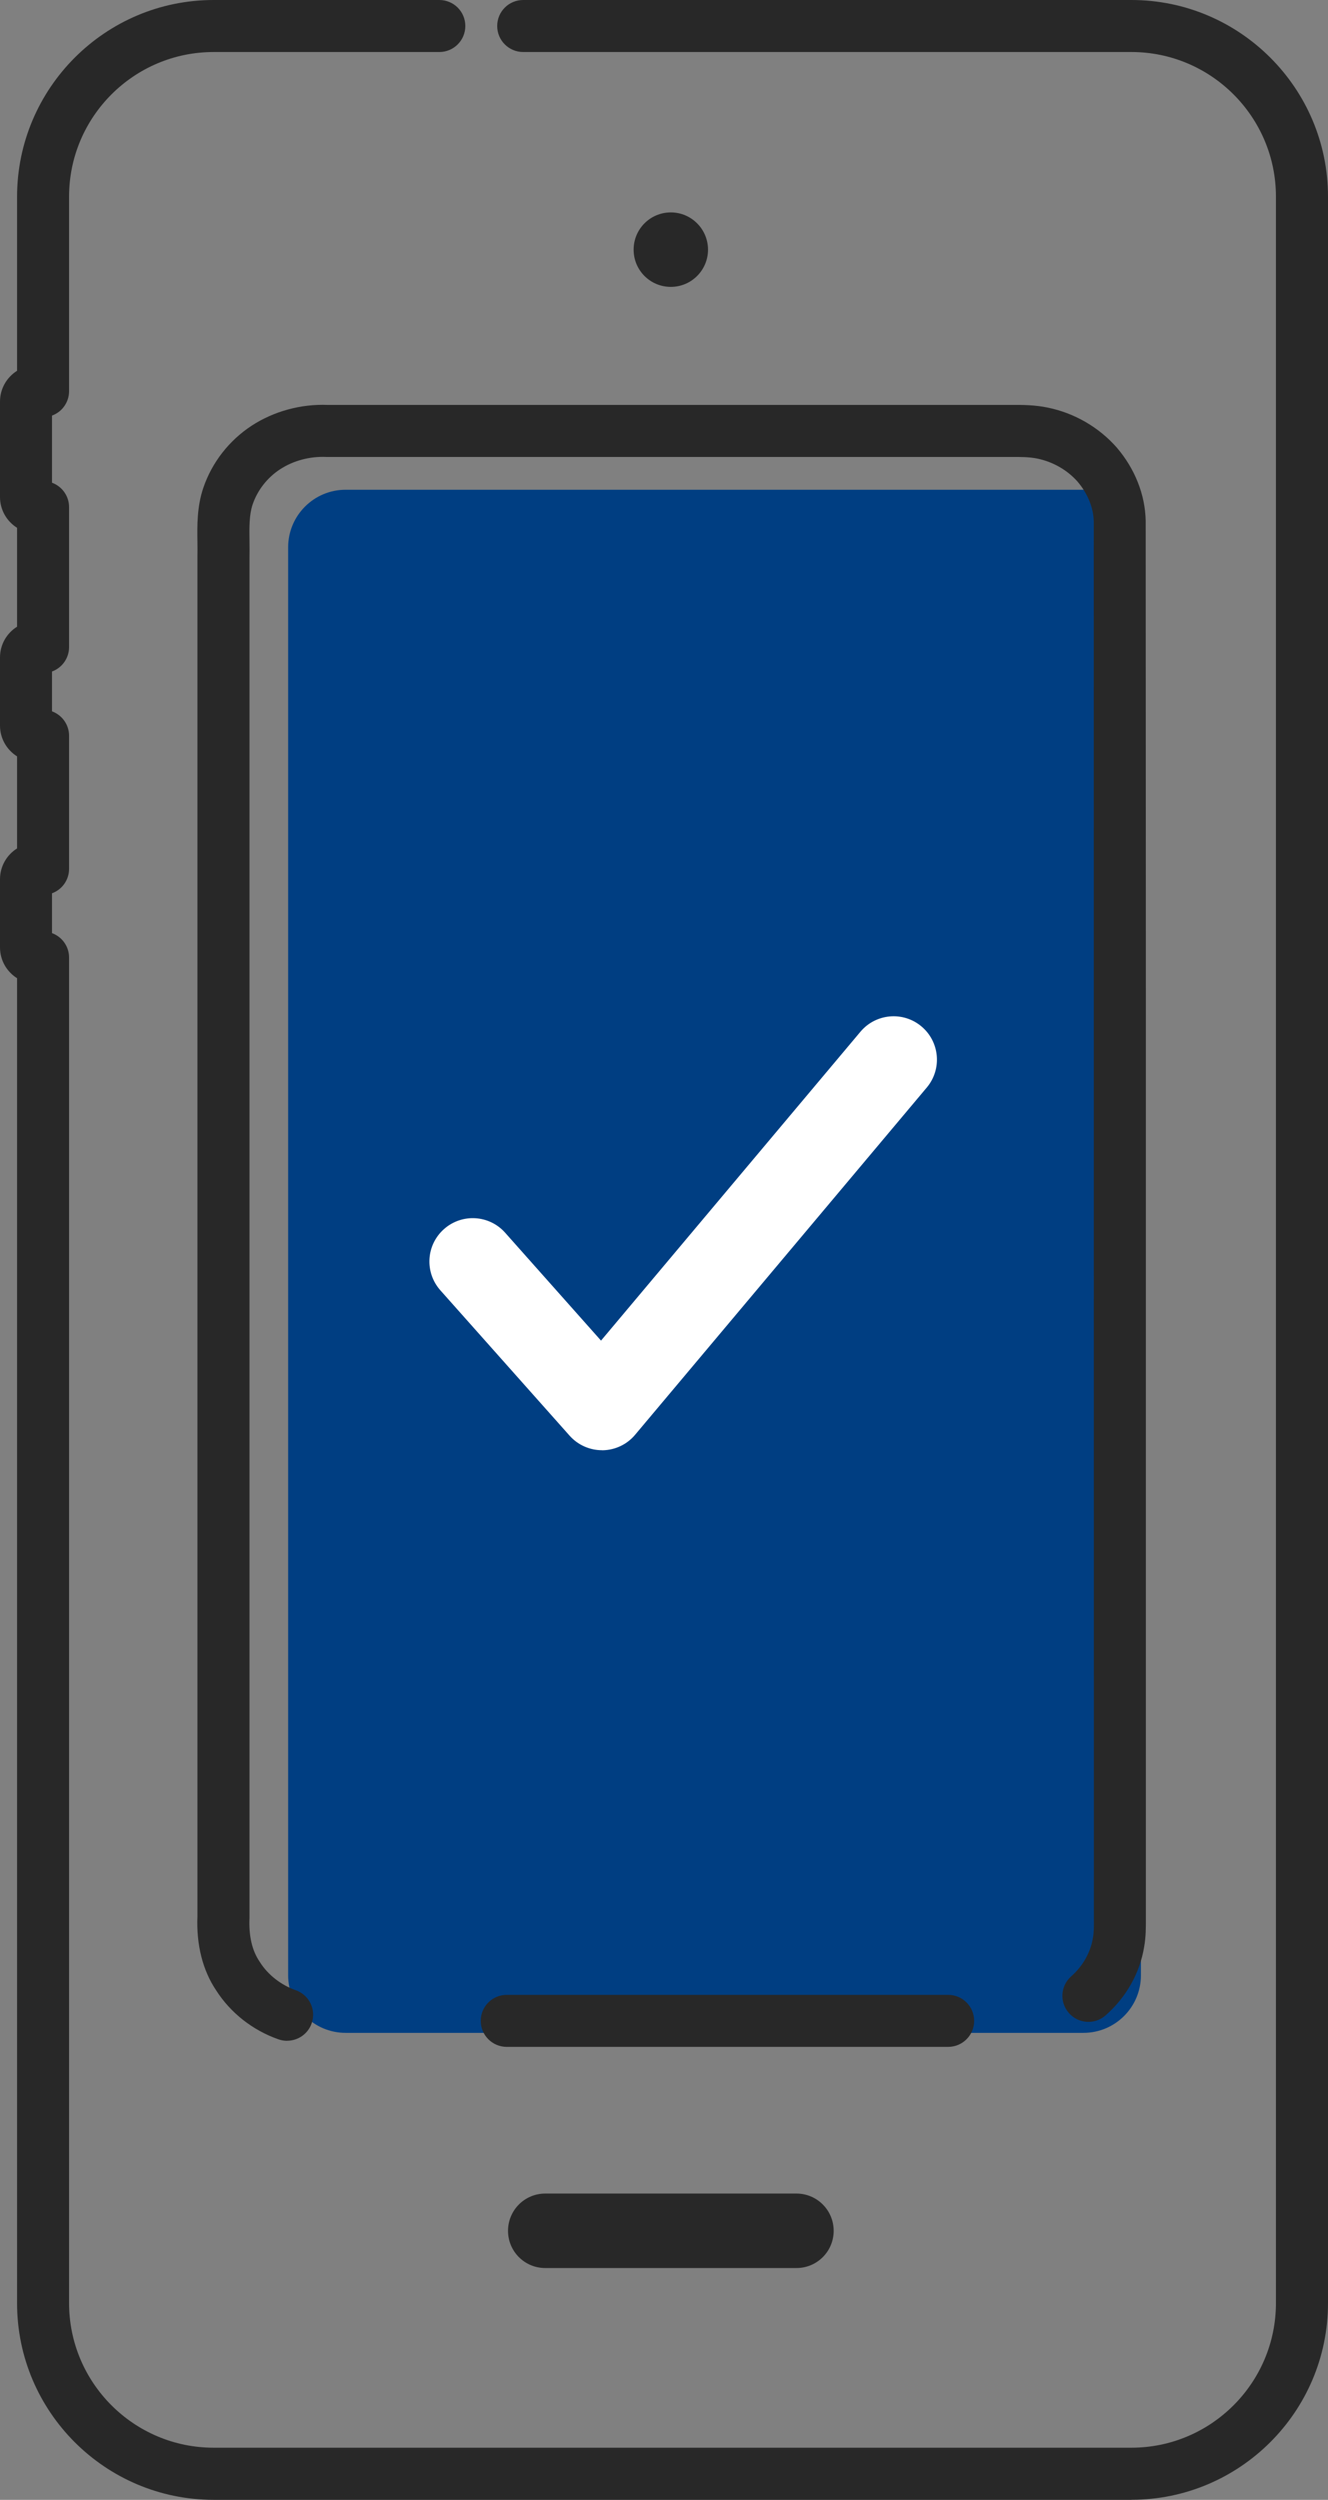
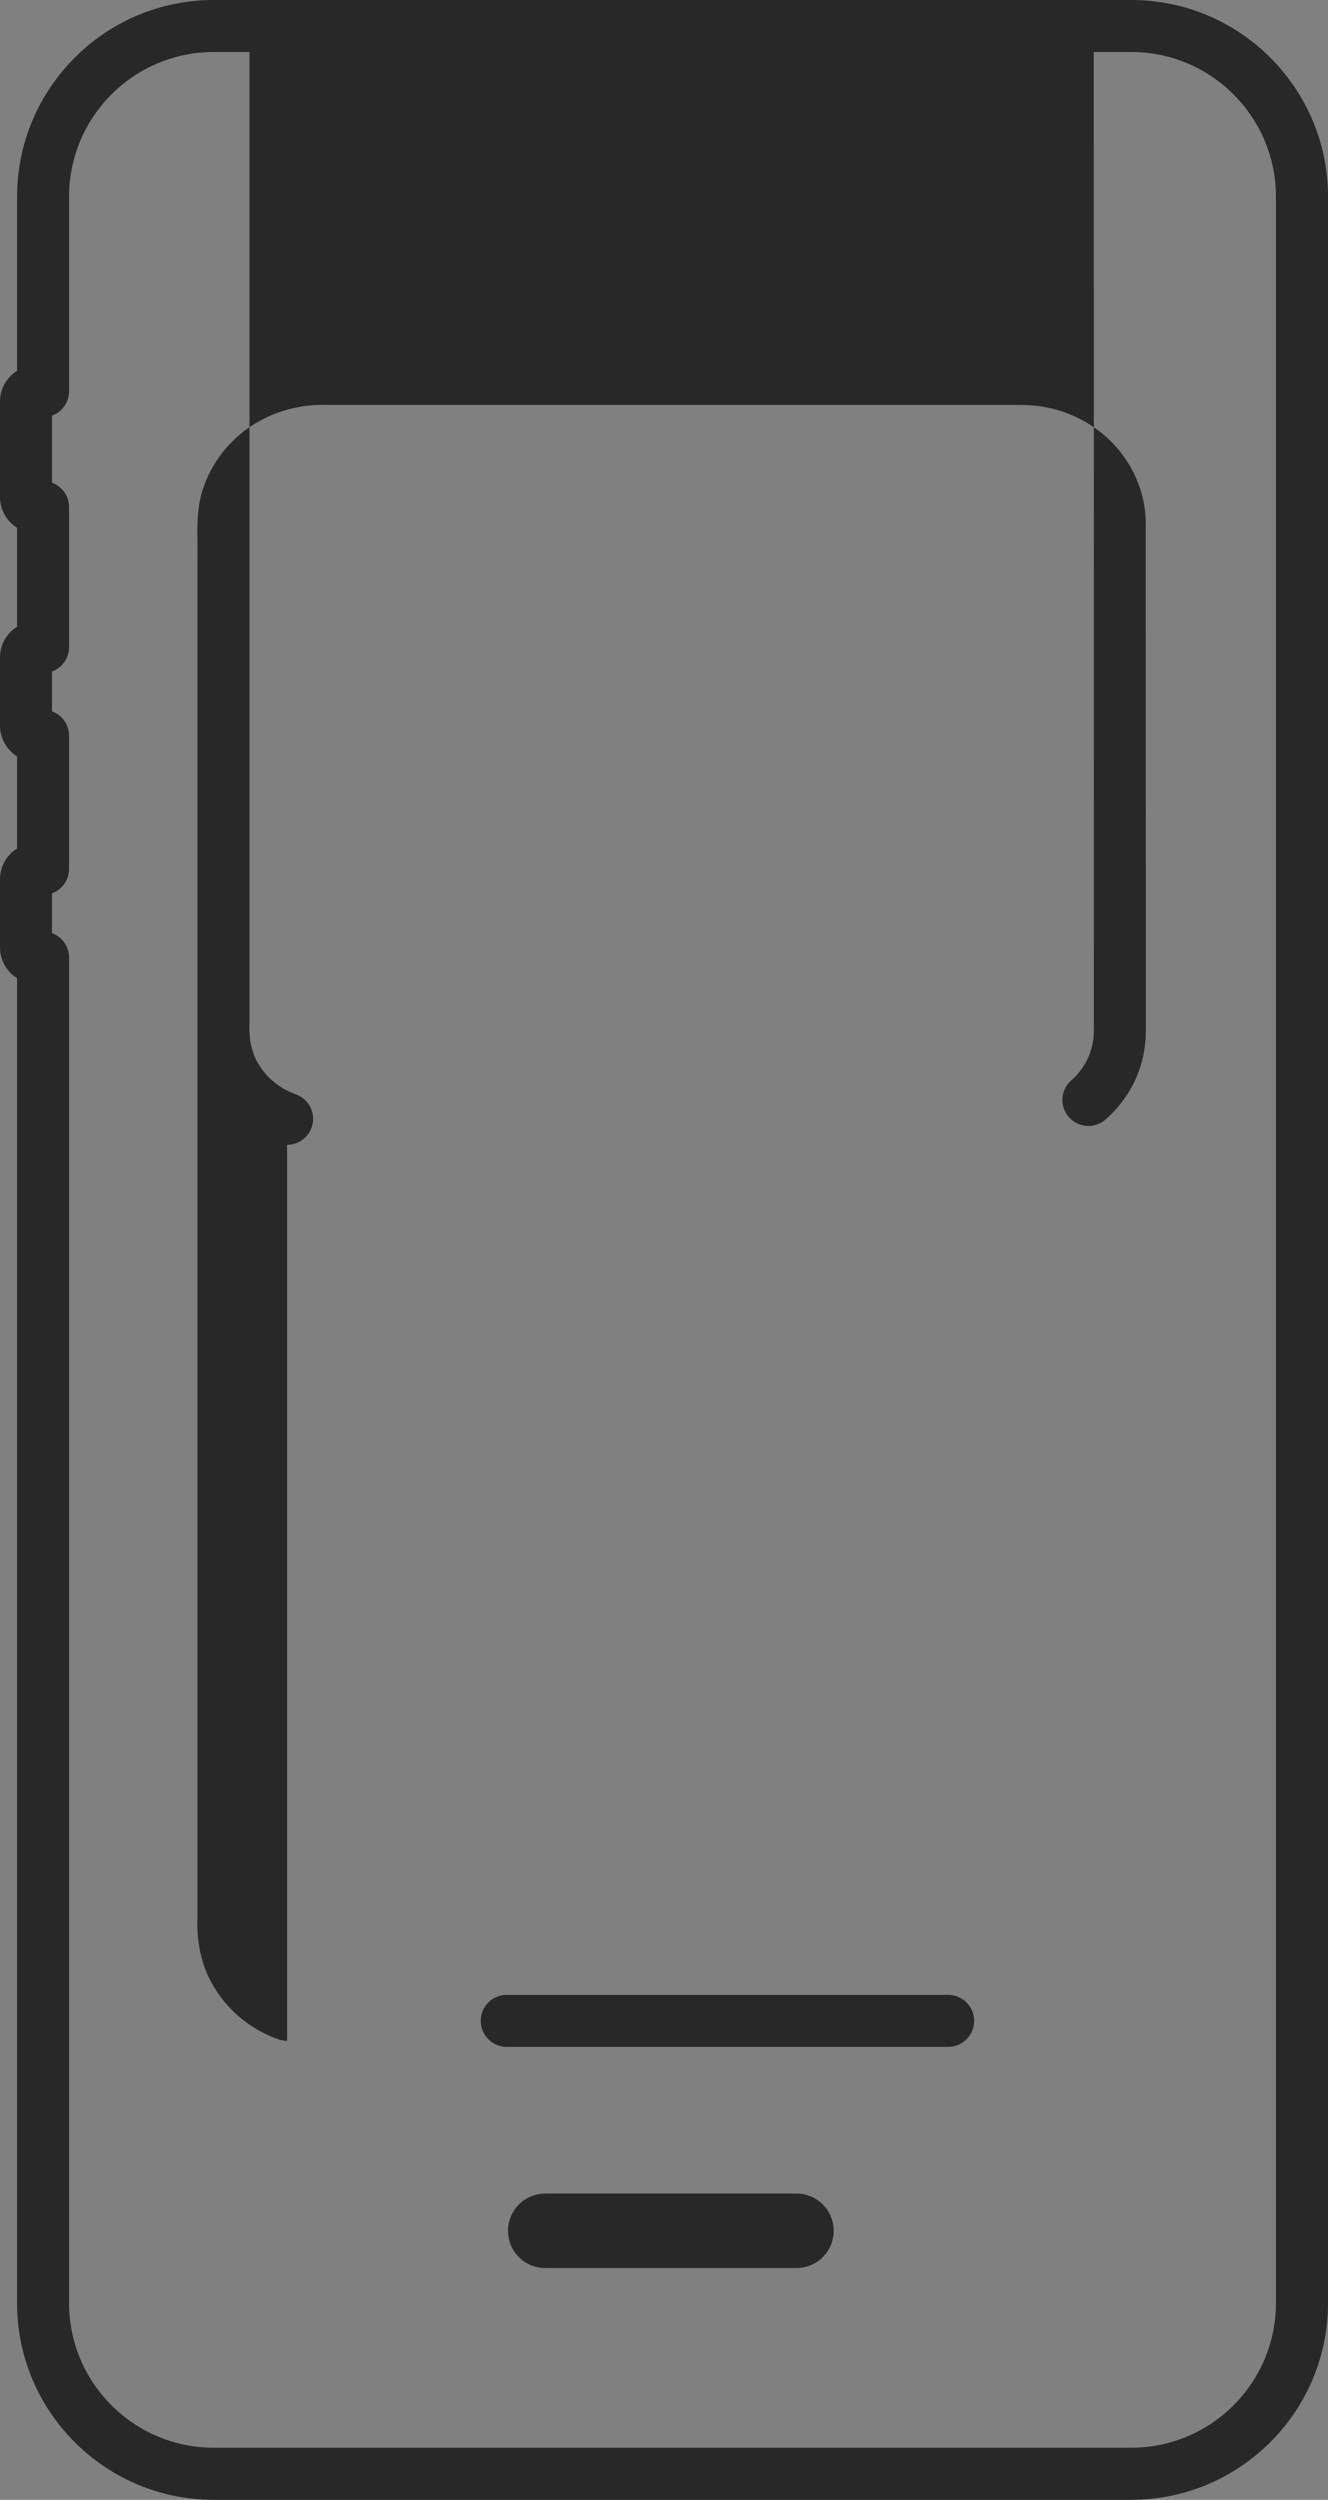
<svg xmlns="http://www.w3.org/2000/svg" id="_レイヤー_2" data-name="レイヤー 2" viewBox="0 0 217.07 408.5">
  <rect x="0" y="0" width="217.07" height="408.5" fill="#808080" stroke="none" />
  <defs>
    <style>
      .cls-1 {
        fill: #003e82;
      }

      .cls-2 {
        fill: #fff;
      }

      .cls-3 {
        fill: #282828;
      }
    </style>
  </defs>
  <g id="_レイヤー1" data-name="レイヤー1">
    <g>
-       <path class="cls-1" d="M177.09,80.03H56.5c-5.19,0-9.4,4.21-9.4,9.4v233.36c0,5.19,4.21,9.4,9.4,9.4h120.59c5.19,0,9.4-4.21,9.4-9.4V89.43c0-5.19-4.21-9.4-9.4-9.4Z" />
      <g>
-         <path class="cls-2" d="M98.4,236.98c-2.02,0-3.95-.86-5.3-2.38l-21.12-23.75c-2.6-2.93-2.34-7.4.59-10,2.92-2.6,7.4-2.34,10,.59l15.67,17.63,42.4-50.47c2.52-3,6.99-3.39,9.98-.87,3,2.52,3.38,6.99.87,9.98l-47.68,56.75c-1.32,1.58-3.27,2.5-5.33,2.53-.03,0-.07,0-.1,0Z" />
        <g>
          <path class="cls-3" d="M184.93,408.5H34.92c-17.72,0-32.13-14.42-32.13-32.13v-216.52c-1.67-1.05-2.79-2.91-2.79-5.03v-11.15c0-2.12,1.12-3.98,2.79-5.03v-15.04c-1.67-1.05-2.79-2.91-2.79-5.02v-11.15c0-2.12,1.12-3.98,2.79-5.02v-16.16c-1.67-1.05-2.79-2.91-2.79-5.02v-15.61c0-2.12,1.12-3.98,2.79-5.03v-28.43C2.79,14.42,17.2,0,34.92,0h36.89c2.35,0,4.25,1.9,4.25,4.25s-1.9,4.25-4.25,4.25h-36.89c-13.03,0-23.63,10.6-23.63,23.63v31.79c0,1.83-1.16,3.4-2.79,3.99v10.97c1.63.6,2.79,2.16,2.79,3.99v22.87c0,1.83-1.16,3.4-2.79,3.99v6.51c1.63.6,2.79,2.16,2.79,3.99v21.75c0,1.83-1.16,3.4-2.79,3.99v6.51c1.63.6,2.79,2.16,2.79,3.99v219.88c0,13.03,10.6,23.63,23.63,23.63h150.01c13.03,0,23.63-10.6,23.63-23.63V32.13c0-13.03-10.6-23.63-23.63-23.63h-99.41c-2.35,0-4.25-1.9-4.25-4.25s1.9-4.25,4.25-4.25h99.41c17.72,0,32.14,14.42,32.14,32.13v344.23c0,17.72-14.42,32.13-32.14,32.13Z" />
          <path class="cls-3" d="M109.65,34.71c-3.36,0-6.08,2.72-6.08,6.09s2.72,6.08,6.08,6.08,6.08-2.73,6.08-6.08-2.72-6.09-6.08-6.09Z" />
          <path class="cls-3" d="M130.19,358.45h-41.07c-3.36,0-6.08,2.72-6.08,6.09s2.72,6.08,6.08,6.08h41.07c3.36,0,6.08-2.72,6.08-6.08s-2.72-6.09-6.08-6.09Z" />
          <g>
-             <path class="cls-3" d="M46.93,333.49c-.47,0-.94-.08-1.41-.24-4.22-1.48-7.83-4.32-10.18-7.99-2.21-3.28-3.26-7.46-3.07-12.1V91.12s0-.08,0-.13c.02-.82.01-1.64,0-2.47-.04-2.68-.08-5.71.96-8.79,1.4-4.14,4.21-7.75,7.91-10.17,3.63-2.36,8.05-3.57,12.47-3.39h111.52c2.02-.02,4.04,0,6.15.44,4.34.89,8.33,3.2,11.24,6.5,2.99,3.48,4.67,7.73,4.75,12.01l.03,80.85v146.4c0,.39,0,.74,0,1.09,0,1.4.02,2.99-.28,4.66-.69,4.28-2.93,8.26-6.31,11.22-1.77,1.55-4.45,1.37-6-.4-1.55-1.77-1.37-4.45.4-6,1.87-1.64,3.15-3.9,3.52-6.2,0-.03.01-.07.02-.1.17-.9.16-1.98.15-3.13,0-.39,0-.79,0-1.18l-.02-227.13c-.04-2.22-.99-4.56-2.65-6.5-1.66-1.88-4-3.23-6.55-3.76-1.3-.27-2.76-.28-4.4-.27H53.52c-.06,0-.12,0-.19,0-2.69-.12-5.37.6-7.54,2.01-2.11,1.38-3.71,3.43-4.5,5.77-.57,1.7-.54,3.76-.51,5.95.01.93.02,1.85,0,2.78v222.06c0,.07,0,.13,0,.2-.13,2.9.42,5.29,1.64,7.09.02.04.05.07.07.11,1.31,2.07,3.45,3.74,5.85,4.58,2.22.78,3.38,3.2,2.6,5.42-.61,1.75-2.26,2.84-4.01,2.84Z" />
+             <path class="cls-3" d="M46.93,333.49c-.47,0-.94-.08-1.41-.24-4.22-1.48-7.83-4.32-10.18-7.99-2.21-3.28-3.26-7.46-3.07-12.1V91.12s0-.08,0-.13c.02-.82.01-1.64,0-2.47-.04-2.68-.08-5.71.96-8.79,1.4-4.14,4.21-7.75,7.91-10.17,3.63-2.36,8.05-3.57,12.47-3.39h111.52c2.02-.02,4.04,0,6.15.44,4.34.89,8.33,3.2,11.24,6.5,2.99,3.48,4.67,7.73,4.75,12.01l.03,80.85c0,.39,0,.74,0,1.09,0,1.4.02,2.99-.28,4.66-.69,4.28-2.93,8.26-6.31,11.22-1.77,1.55-4.45,1.37-6-.4-1.55-1.77-1.37-4.45.4-6,1.87-1.64,3.15-3.9,3.52-6.2,0-.03.01-.07.02-.1.17-.9.16-1.98.15-3.13,0-.39,0-.79,0-1.18l-.02-227.13c-.04-2.22-.99-4.56-2.65-6.5-1.66-1.88-4-3.23-6.55-3.76-1.3-.27-2.76-.28-4.4-.27H53.52c-.06,0-.12,0-.19,0-2.69-.12-5.37.6-7.54,2.01-2.11,1.38-3.71,3.43-4.5,5.77-.57,1.7-.54,3.76-.51,5.95.01.93.02,1.85,0,2.78v222.06c0,.07,0,.13,0,.2-.13,2.9.42,5.29,1.64,7.09.02.04.05.07.07.11,1.31,2.07,3.45,3.74,5.85,4.58,2.22.78,3.38,3.2,2.6,5.42-.61,1.75-2.26,2.84-4.01,2.84Z" />
            <path class="cls-3" d="M154.98,334.48h-72.15c-2.35,0-4.25-1.9-4.25-4.25s1.9-4.25,4.25-4.25h72.15c2.35,0,4.25,1.9,4.25,4.25s-1.9,4.25-4.25,4.25Z" />
          </g>
        </g>
      </g>
    </g>
  </g>
</svg>